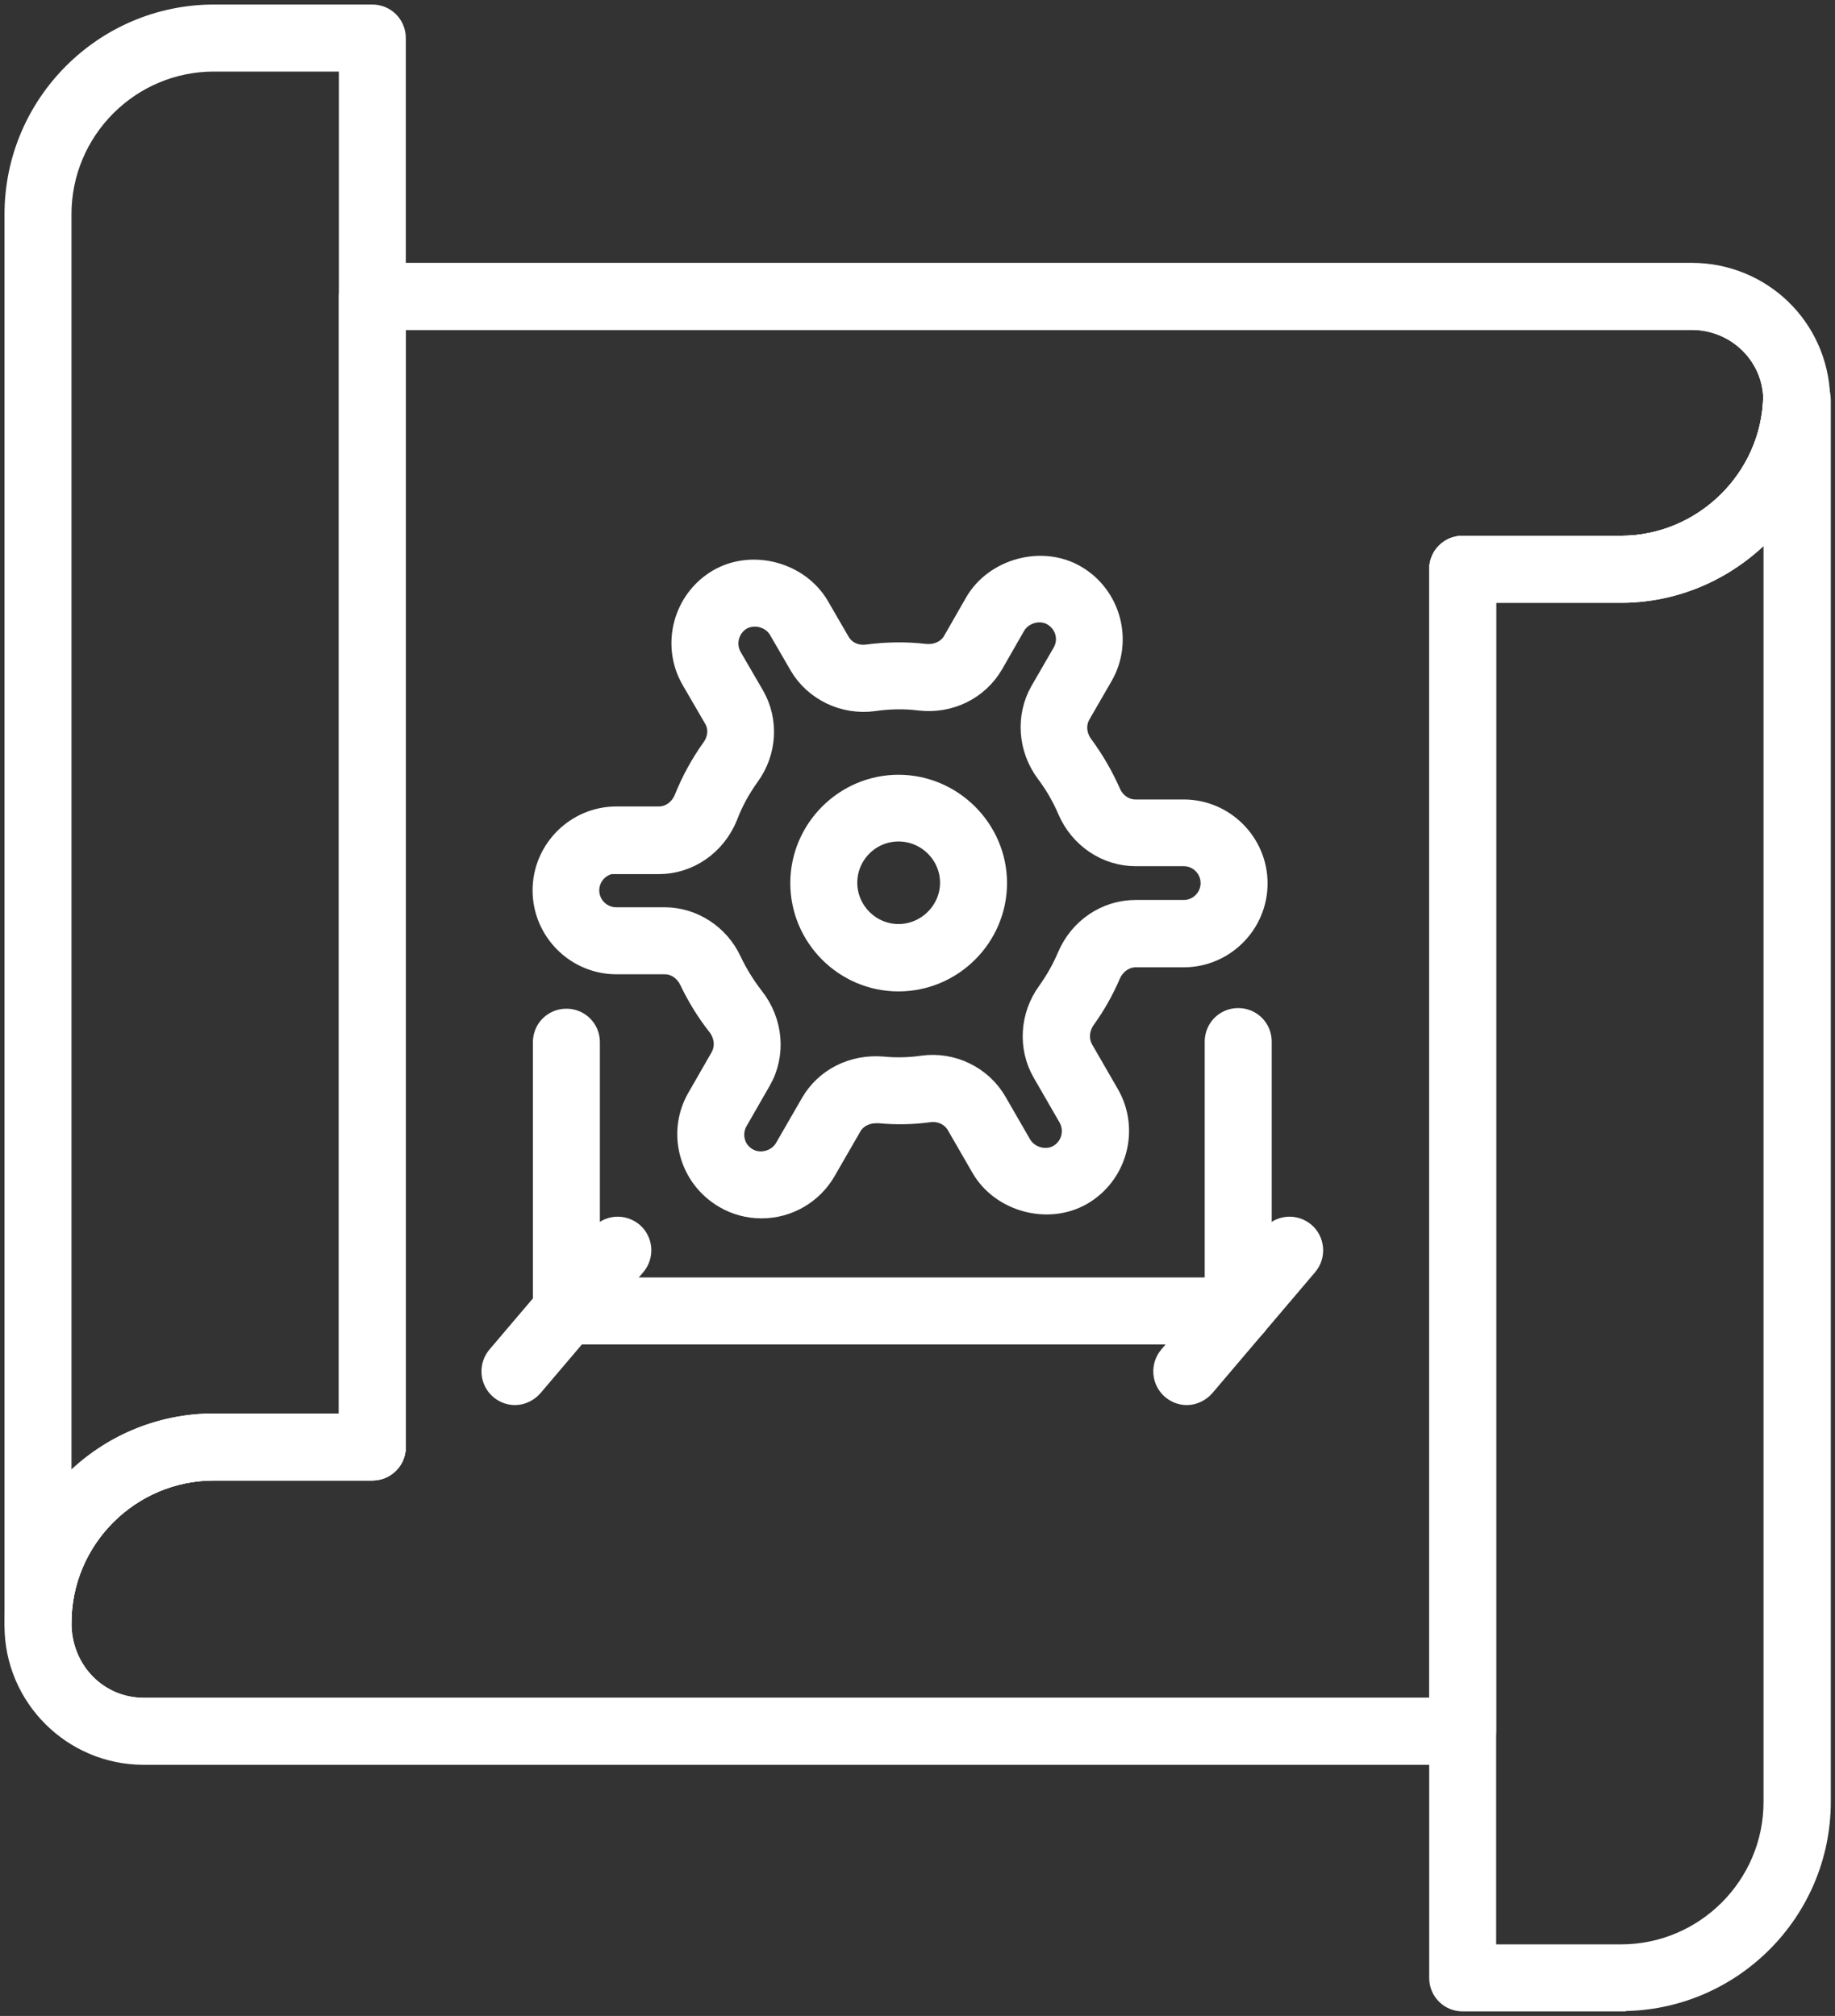
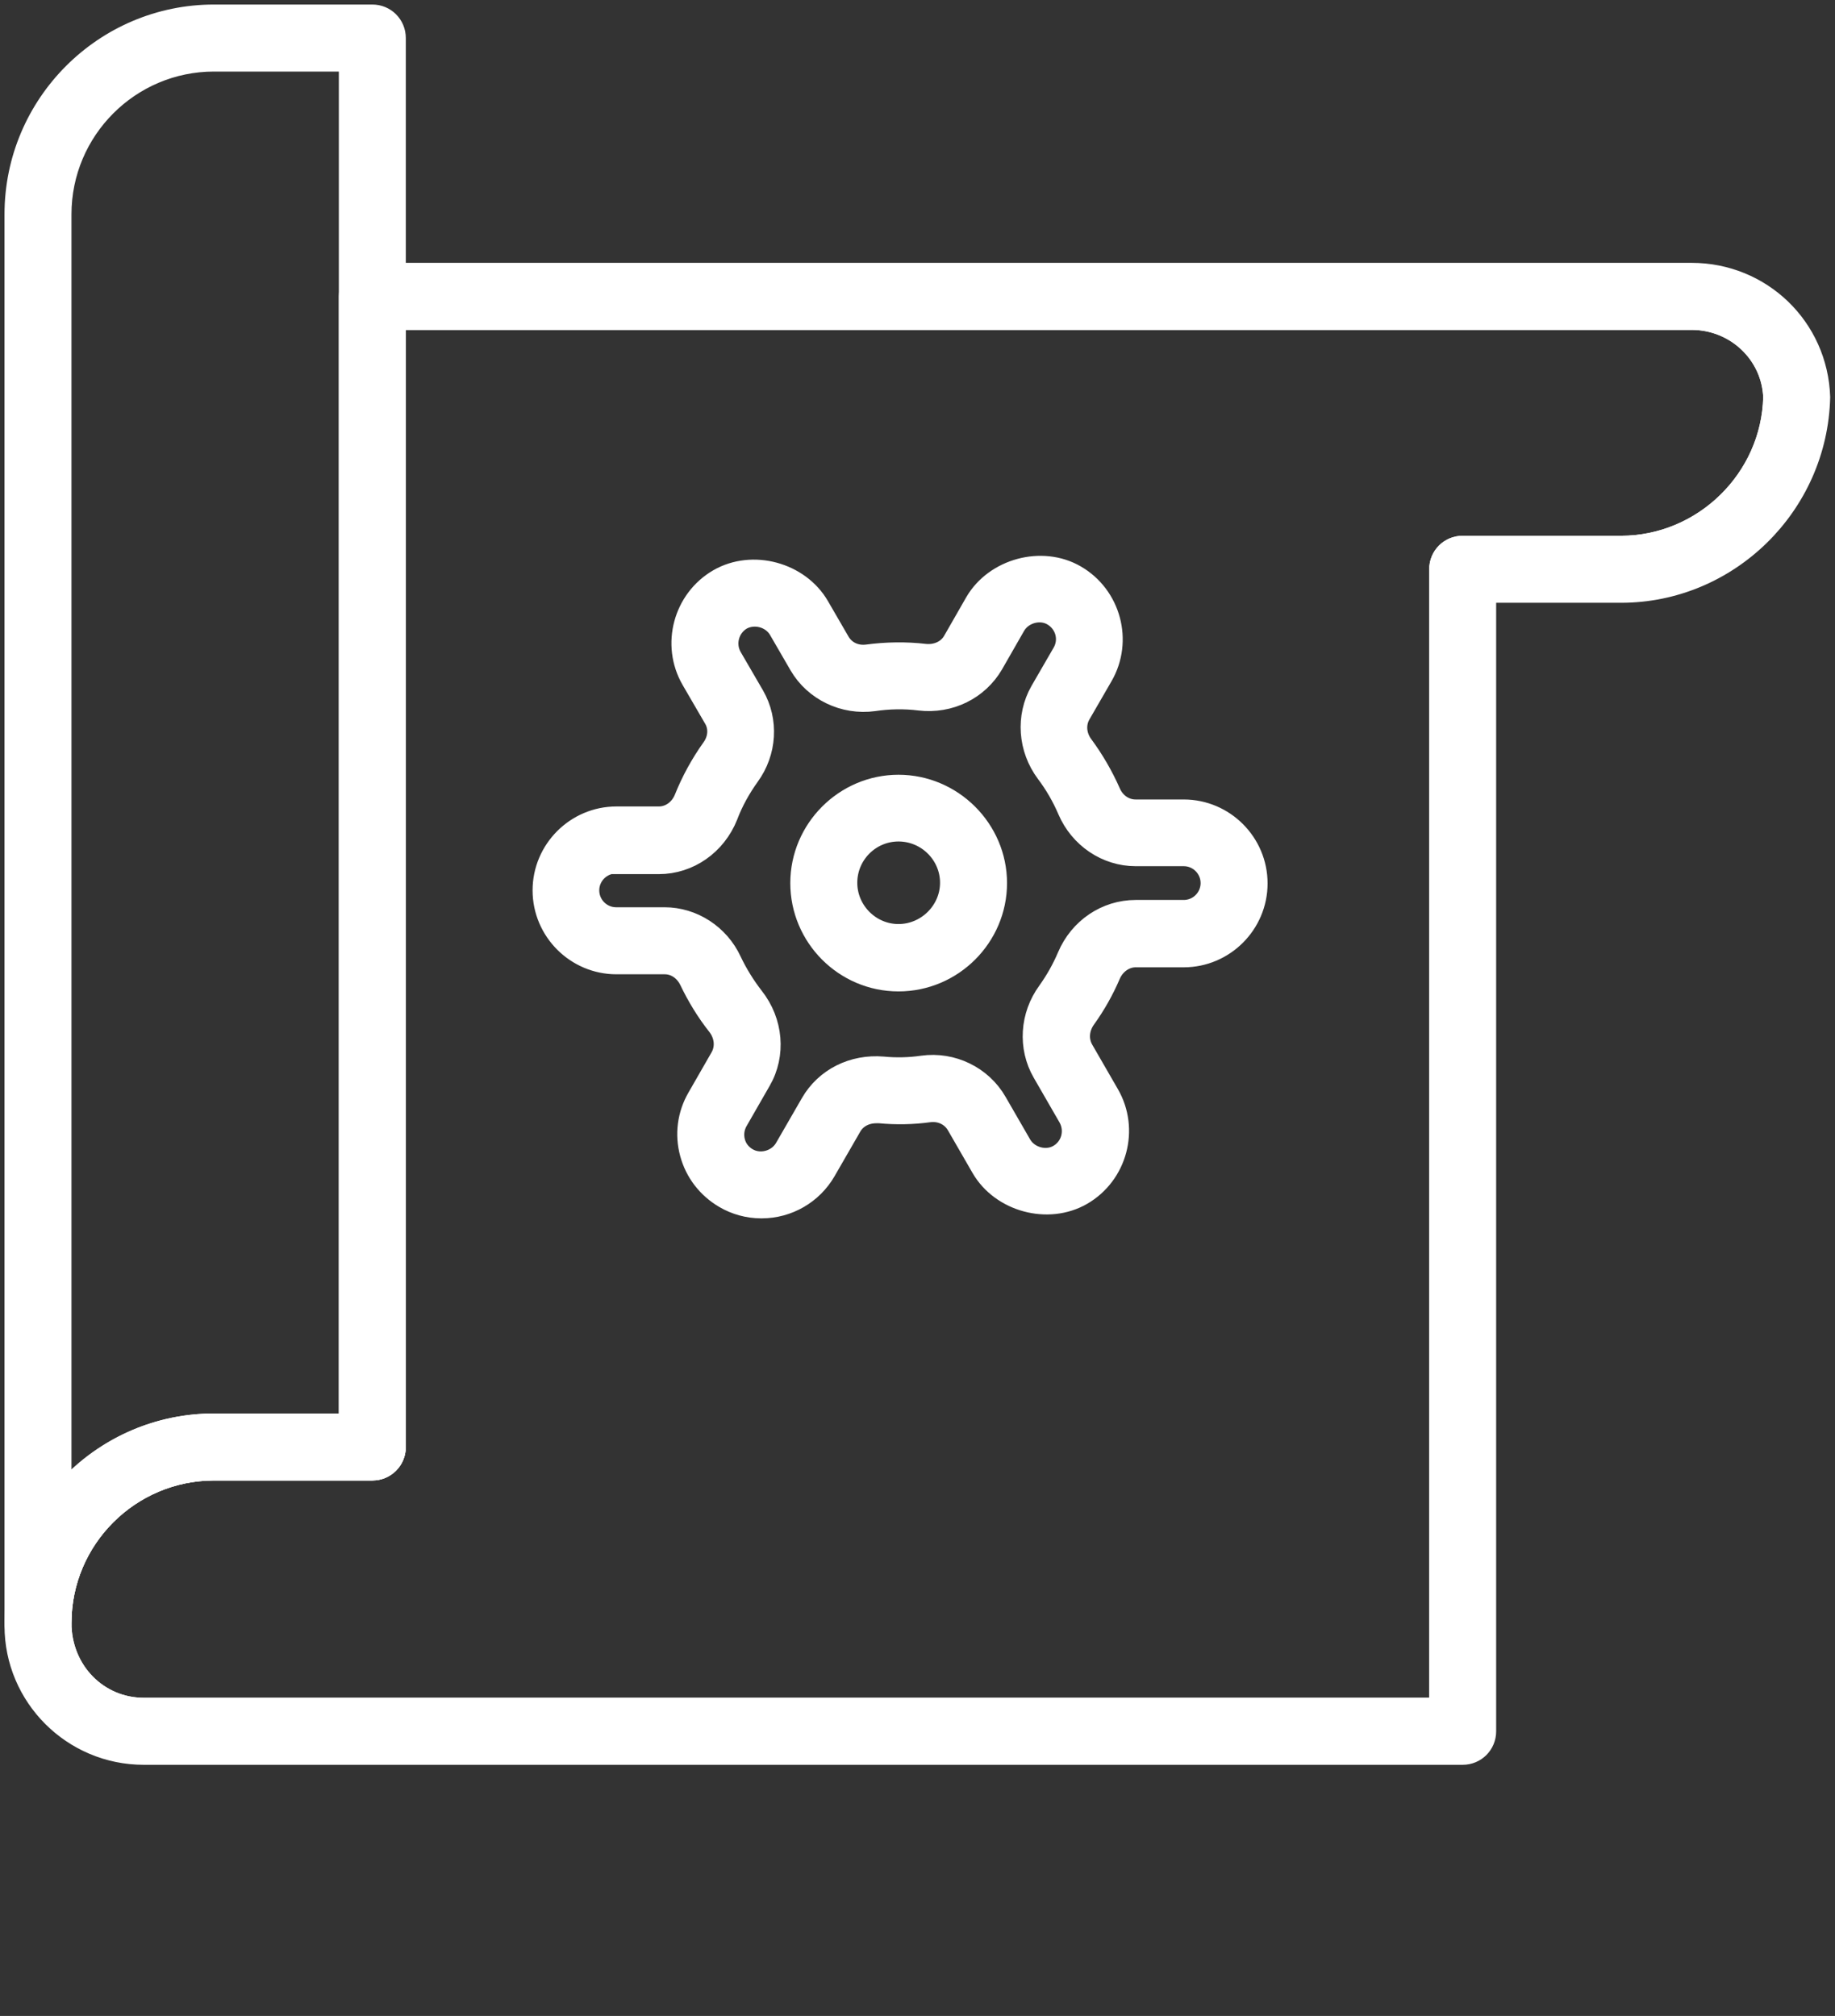
<svg xmlns="http://www.w3.org/2000/svg" width="81" height="89" viewBox="0 0 81 89" fill="none">
  <rect x="0" y="0" width="81" height="89" fill="#333333" stroke="none" />
  <g clip-path="url(#clip0_237_161)">
    <path d="M78.331 17.534C78.247 21.186 75.2 24.153 71.553 24.153H64.565C64.02 24.153 63.587 24.587 63.587 25.133V75.454H6.345C4.304 75.454 2.655 73.803 2.655 71.648C2.655 67.912 5.702 64.861 9.447 64.861H16.435C16.98 64.861 17.413 64.427 17.413 63.881V14.064H74.669C76.654 14.064 78.261 15.617 78.331 17.534Z" stroke="white" stroke-miterlimit="10" />
    <path d="M64.565 77.413H6.345C3.228 77.413 0.699 74.88 0.699 71.774C0.699 66.82 4.626 62.902 9.447 62.902H15.457V13.084C15.457 12.538 15.89 12.104 16.435 12.104H74.669C77.716 12.104 80.189 14.483 80.287 17.534C80.175 22.292 76.262 26.112 71.553 26.112H65.543V76.434C65.543 76.979 65.11 77.413 64.565 77.413ZM9.447 64.861C5.702 64.861 2.655 67.911 2.655 71.648C2.655 73.803 4.304 75.454 6.345 75.454H63.587V25.133C63.587 24.587 64.02 24.153 64.565 24.153H71.553C75.2 24.153 78.247 21.186 78.331 17.534C78.261 15.603 76.654 14.064 74.669 14.064H17.413V63.881C17.413 64.427 16.98 64.861 16.435 64.861H9.447Z" fill="white" stroke="white" stroke-miterlimit="10" />
    <path d="M1.677 72.627C1.132 72.627 0.699 72.194 0.699 71.648V9.46C0.699 4.632 4.626 0.7 9.447 0.7H16.435C16.98 0.7 17.413 1.134 17.413 1.679V63.881C17.413 64.427 16.98 64.861 16.435 64.861H9.447C5.702 64.861 2.655 67.912 2.655 71.648C2.655 72.194 2.222 72.627 1.677 72.627ZM9.447 2.659C5.702 2.659 2.655 5.709 2.655 9.46V66.134C4.262 64.161 6.708 62.902 9.447 62.902H15.457V2.659H9.447Z" fill="white" stroke="white" stroke-miterlimit="10" />
-     <path d="M71.553 88.3H64.565C64.02 88.3 63.587 87.867 63.587 87.321V25.133C63.587 24.587 64.02 24.153 64.565 24.153H71.553C75.2 24.153 78.247 21.186 78.331 17.534C78.331 17.044 78.708 16.639 79.197 16.582C79.658 16.526 80.133 16.834 80.259 17.296C80.315 17.478 80.315 17.646 80.315 17.73V79.54C80.315 84.368 76.388 88.286 71.567 88.286L71.553 88.3ZM65.543 86.341H71.553C75.298 86.341 78.345 83.29 78.345 79.554V22.838C76.737 24.825 74.278 26.112 71.553 26.112H65.543V86.341Z" fill="white" stroke="white" stroke-miterlimit="10" />
    <path d="M39.661 43.269C37.3 43.269 35.385 41.337 35.385 38.986C35.385 36.636 37.314 34.704 39.661 34.704C42.009 34.704 43.952 36.636 43.952 38.986C43.952 41.337 42.023 43.269 39.661 43.269ZM39.661 36.65C38.376 36.65 37.342 37.699 37.342 38.972C37.342 40.246 38.39 41.295 39.661 41.295C40.933 41.295 41.995 40.246 41.995 38.972C41.995 37.699 40.947 36.65 39.661 36.65Z" fill="white" stroke="white" stroke-miterlimit="10" />
    <path d="M33.596 53.288C33.037 53.288 32.478 53.134 32.003 52.854C31.262 52.42 30.731 51.735 30.508 50.909C30.284 50.084 30.396 49.216 30.829 48.474L31.849 46.697C32.101 46.249 32.045 45.69 31.71 45.256C31.221 44.64 30.815 43.968 30.48 43.269C30.256 42.807 29.823 42.513 29.348 42.513H27.21C25.449 42.513 24.009 41.072 24.009 39.308C24.009 37.545 25.449 36.104 27.21 36.104H29.082C29.585 36.104 30.047 35.782 30.256 35.264C30.564 34.495 30.969 33.753 31.458 33.067C31.765 32.647 31.807 32.116 31.556 31.696L30.564 29.989C29.683 28.463 30.214 26.49 31.738 25.608C33.219 24.755 35.259 25.315 36.112 26.784L37.02 28.351C37.272 28.785 37.747 29.023 38.292 28.953C39.116 28.841 39.997 28.827 40.821 28.925C41.352 28.981 41.855 28.757 42.107 28.323L43.085 26.616C43.938 25.147 45.992 24.587 47.46 25.441C48.983 26.322 49.514 28.295 48.633 29.821L47.655 31.514C47.404 31.948 47.446 32.493 47.767 32.927C48.242 33.571 48.648 34.271 48.969 34.998C49.178 35.488 49.626 35.796 50.129 35.796H52.253C54.014 35.796 55.453 37.237 55.453 39.001C55.453 40.764 54.014 42.205 52.253 42.205H50.129C49.64 42.205 49.178 42.527 48.969 43.017C48.675 43.702 48.312 44.346 47.879 44.948C47.571 45.382 47.529 45.913 47.767 46.347L48.913 48.334C49.793 49.86 49.262 51.833 47.739 52.714C46.258 53.568 44.217 53.008 43.365 51.539L42.275 49.65C42.023 49.216 41.534 48.978 41.003 49.048C40.29 49.146 39.55 49.16 38.823 49.09H38.683C38.194 49.09 37.775 49.314 37.551 49.692L36.405 51.679C35.832 52.672 34.77 53.288 33.624 53.288H33.596ZM27.196 38.063C26.511 38.063 25.952 38.623 25.952 39.308C25.952 39.994 26.511 40.554 27.196 40.554H29.334C30.564 40.554 31.71 41.295 32.241 42.443C32.506 43.003 32.842 43.548 33.233 44.052C34.071 45.116 34.197 46.557 33.54 47.691L32.52 49.468C32.352 49.762 32.31 50.097 32.394 50.419C32.478 50.741 32.688 51.007 32.981 51.175C33.568 51.511 34.351 51.287 34.686 50.713L35.832 48.726C36.461 47.635 37.663 47.033 38.977 47.145C39.55 47.201 40.151 47.187 40.724 47.103C42.023 46.921 43.309 47.551 43.952 48.67L45.042 50.559C45.377 51.133 46.174 51.357 46.747 51.021C47.348 50.671 47.543 49.916 47.208 49.314L46.062 47.327C45.433 46.235 45.517 44.85 46.286 43.8C46.635 43.311 46.928 42.793 47.166 42.233C47.683 41.016 48.843 40.232 50.129 40.232H52.253C52.938 40.232 53.497 39.672 53.497 38.986C53.497 38.301 52.938 37.741 52.253 37.741H50.129C48.857 37.741 47.697 36.957 47.18 35.754C46.928 35.166 46.607 34.606 46.216 34.089C45.433 33.039 45.335 31.64 45.964 30.534L46.943 28.841C47.292 28.239 47.082 27.484 46.481 27.134C45.908 26.798 45.112 27.022 44.776 27.596L43.798 29.303C43.155 30.408 41.911 31.024 40.598 30.87C39.927 30.786 39.228 30.8 38.571 30.898C37.258 31.08 35.972 30.45 35.329 29.345L34.421 27.778C34.085 27.204 33.303 26.994 32.716 27.316C32.129 27.666 31.919 28.421 32.255 29.023L33.247 30.73C33.876 31.822 33.792 33.193 33.037 34.229C32.646 34.774 32.31 35.376 32.073 36.006C31.57 37.265 30.396 38.091 29.082 38.091H27.21L27.196 38.063Z" fill="white" stroke="white" stroke-miterlimit="10" />
-     <path d="M54.657 58.857H25.002C24.456 58.857 24.023 58.424 24.023 57.878V46.011C24.023 45.465 24.456 45.032 25.002 45.032C25.547 45.032 25.98 45.465 25.98 46.011V56.898H53.678V45.983C53.678 45.438 54.112 45.004 54.657 45.004C55.202 45.004 55.635 45.438 55.635 45.983V57.878C55.635 58.424 55.202 58.857 54.657 58.857Z" fill="white" stroke="white" stroke-miterlimit="10" />
-     <path d="M22.724 61.531C22.5 61.531 22.276 61.447 22.095 61.293C21.689 60.943 21.634 60.327 21.983 59.907L26.525 54.562C26.874 54.142 27.489 54.1 27.909 54.45C28.314 54.8 28.37 55.415 28.02 55.835L23.478 61.181C23.283 61.404 23.003 61.531 22.738 61.531H22.724Z" fill="white" stroke="white" stroke-miterlimit="10" />
-     <path d="M52.379 61.531C52.155 61.531 51.932 61.447 51.75 61.293C51.345 60.943 51.289 60.327 51.638 59.907L56.18 54.562C56.53 54.142 57.145 54.1 57.564 54.45C57.969 54.8 58.025 55.415 57.676 55.835L53.134 61.181C52.938 61.404 52.658 61.531 52.393 61.531H52.379Z" fill="white" stroke="white" stroke-miterlimit="10" />
  </g>
  <defs>
    <clipPath id="clip0_237_161">
      <rect width="81" height="89" fill="white" />
    </clipPath>
  </defs>
</svg>